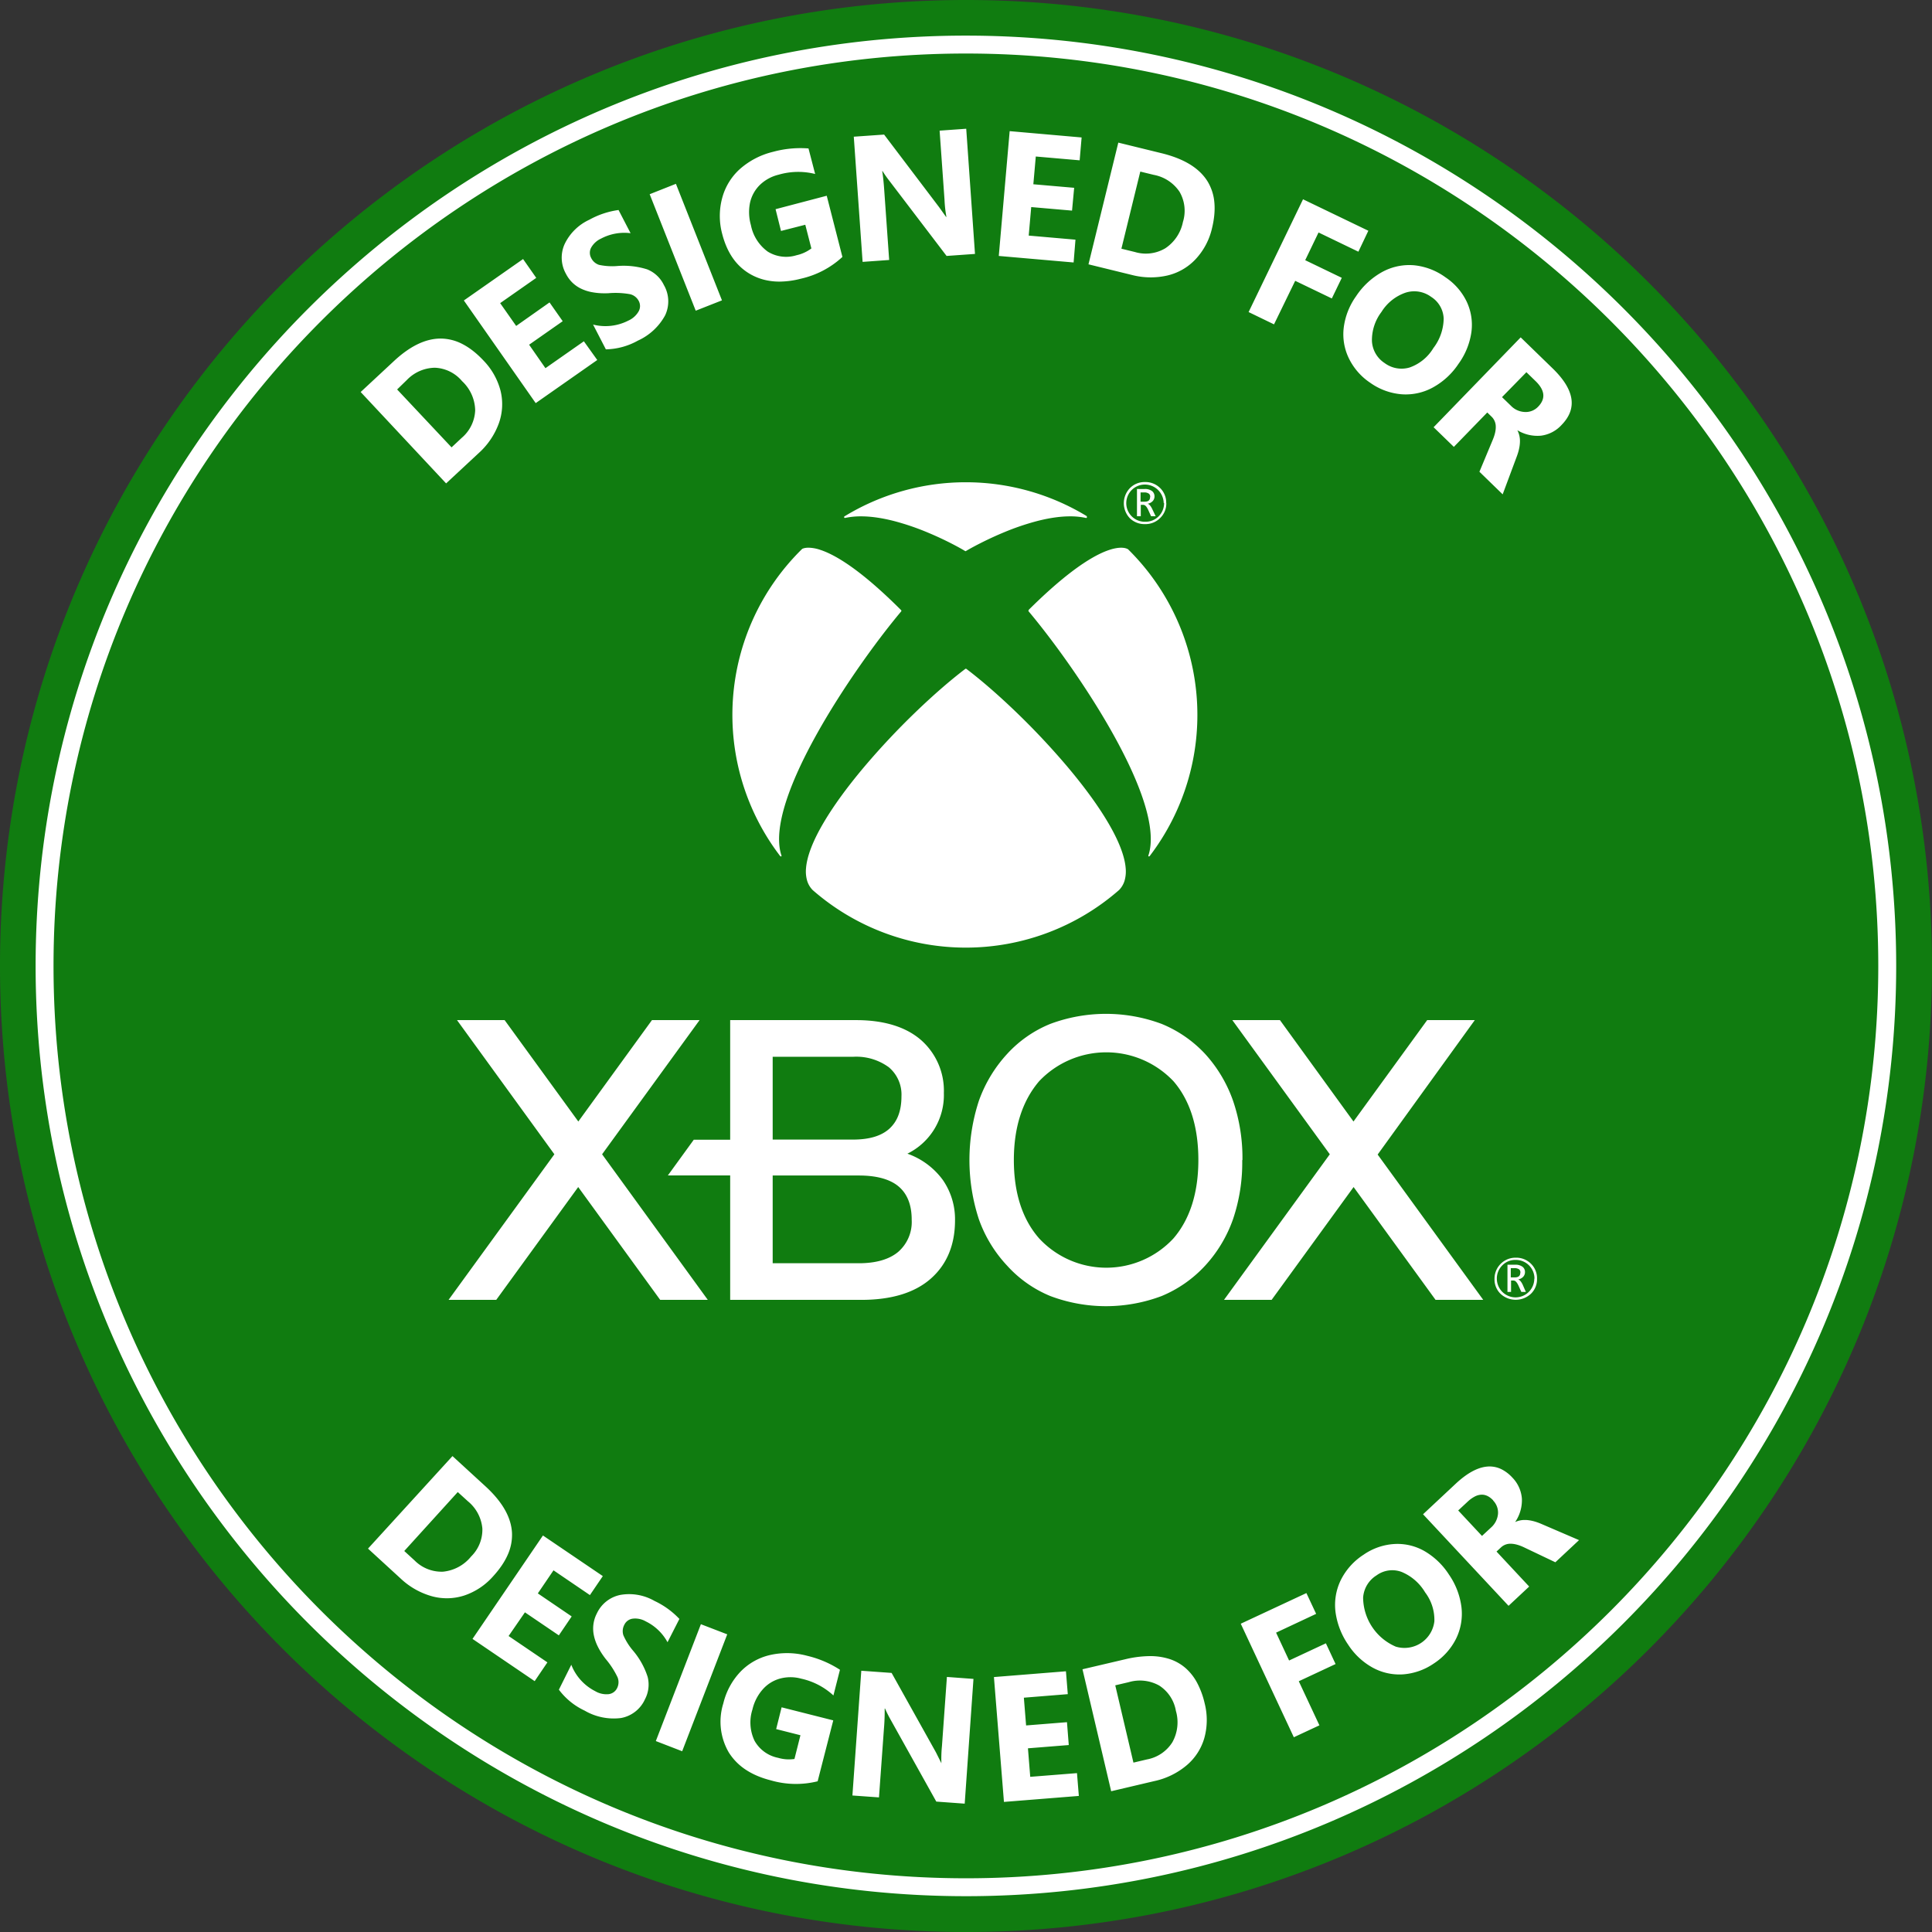
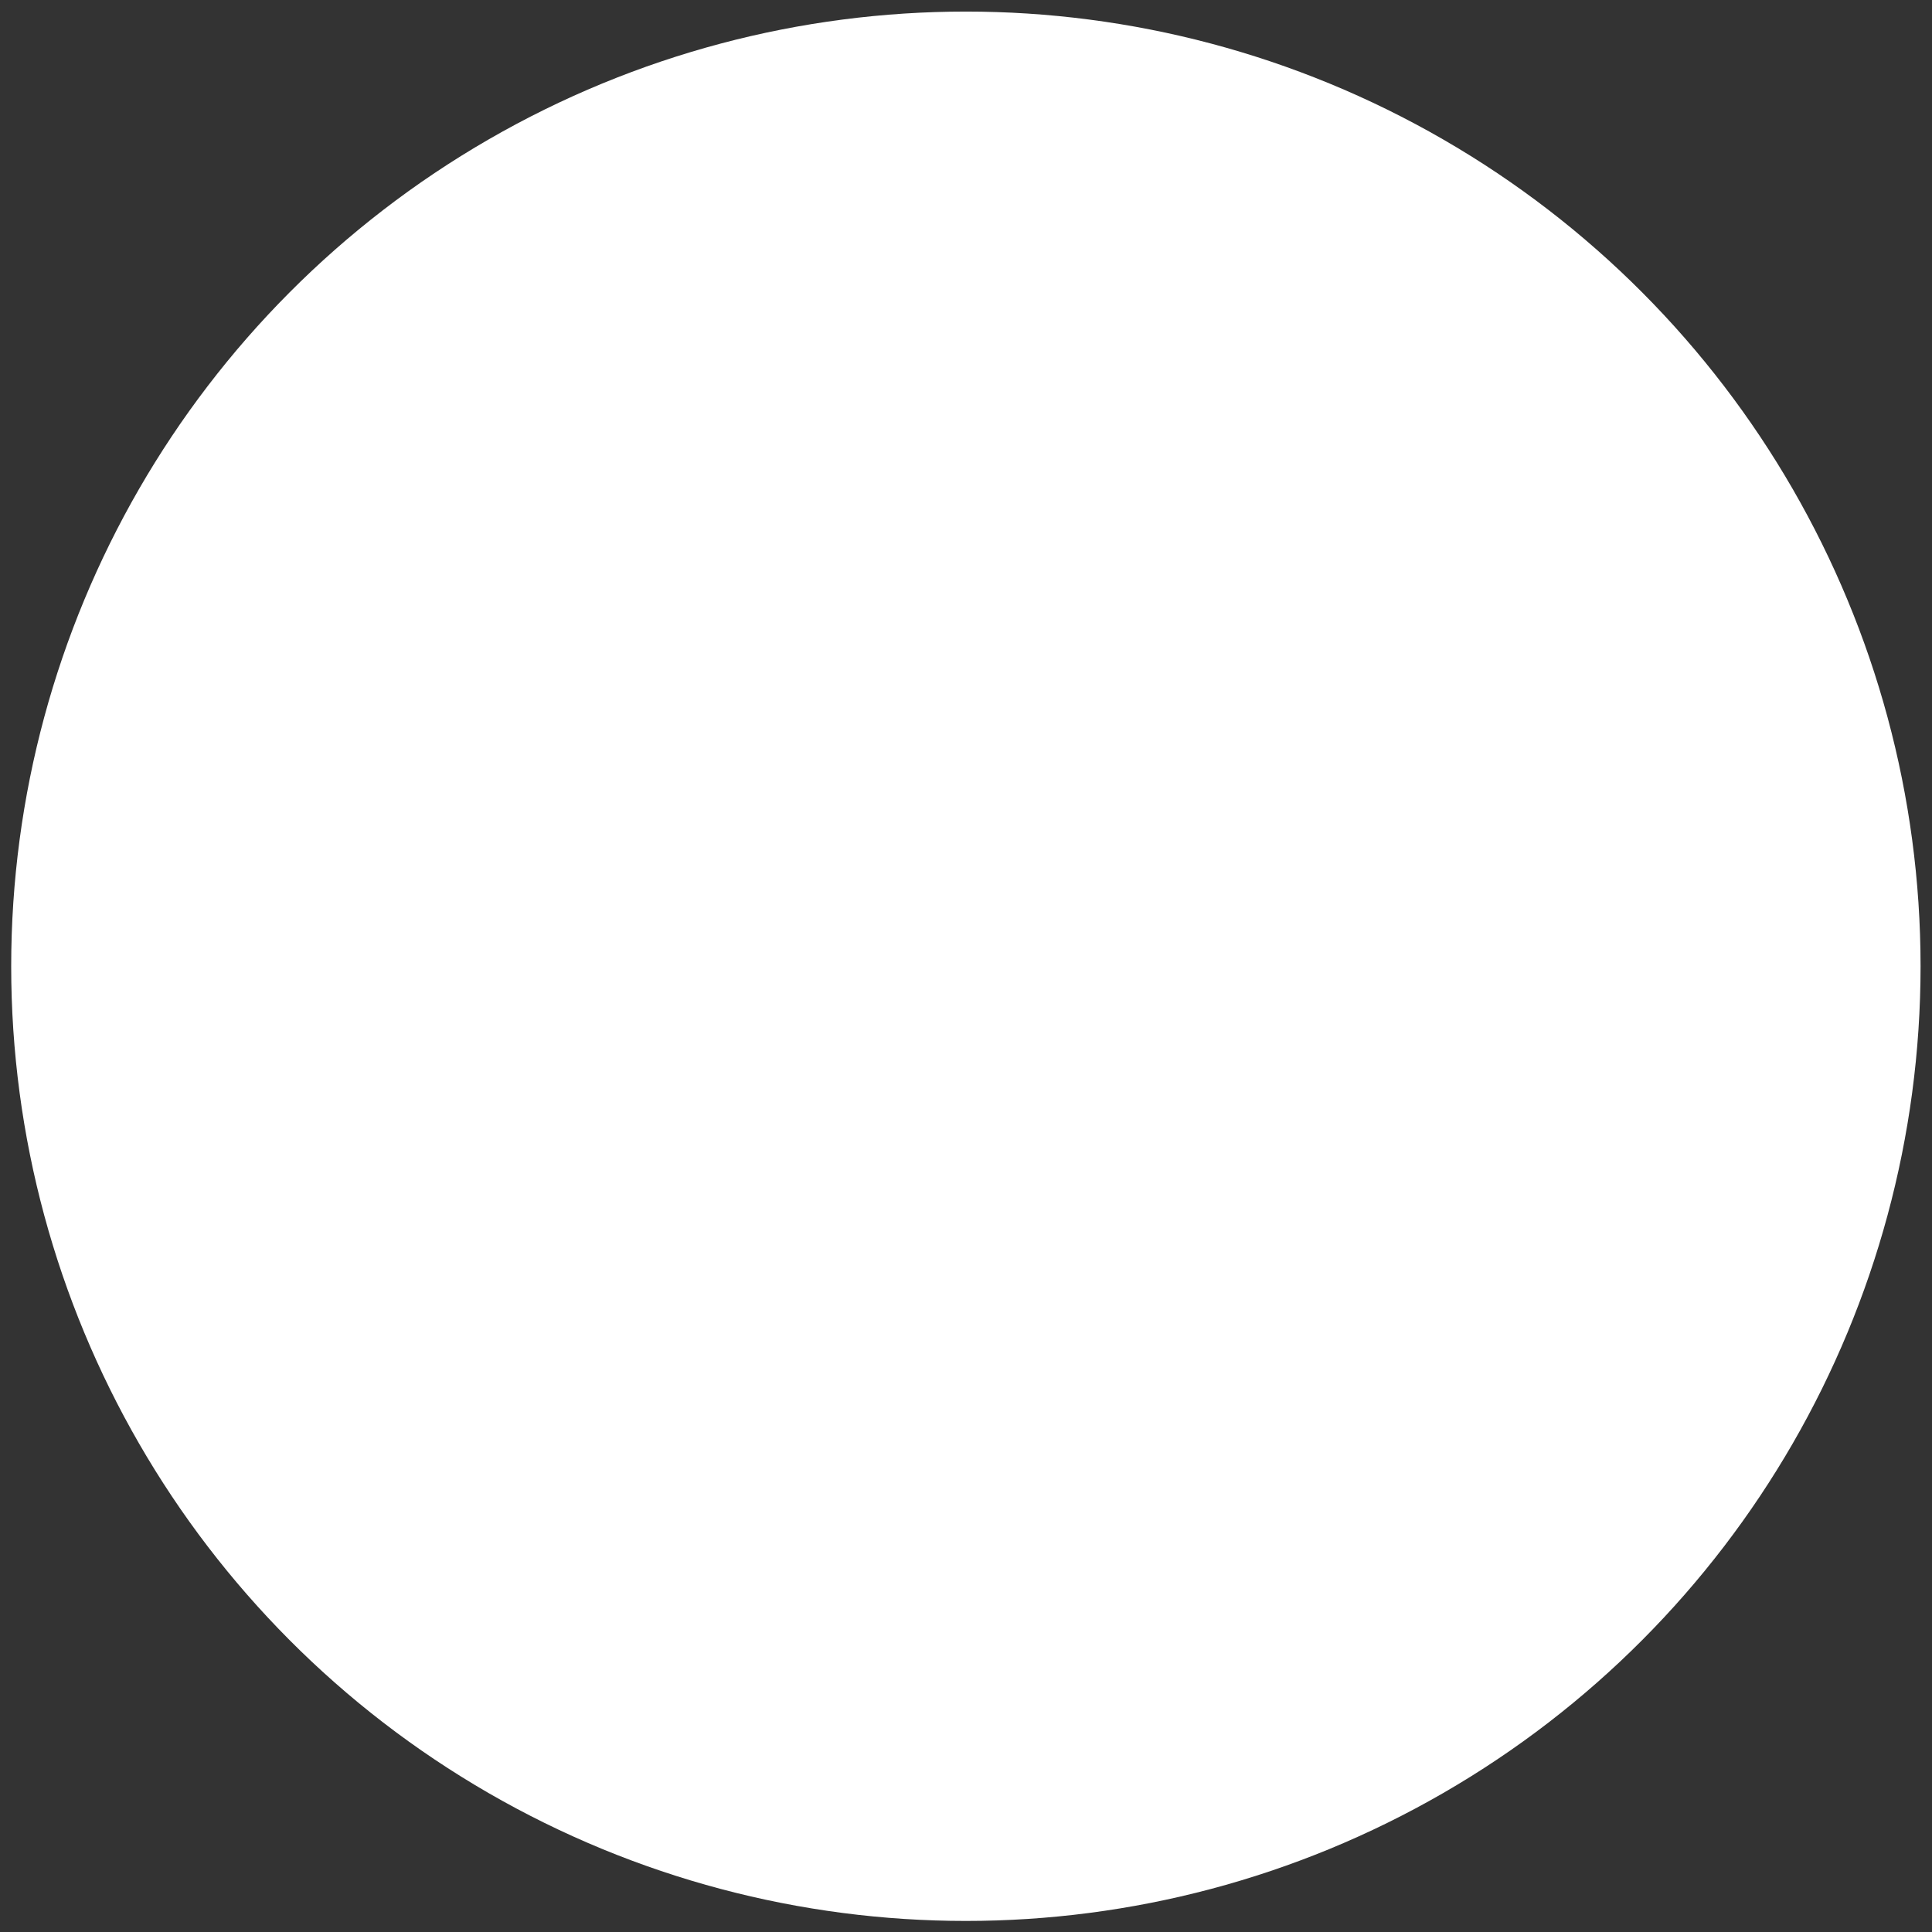
<svg xmlns="http://www.w3.org/2000/svg" viewBox="0 0 3378.582 3378.582" height="3378.582" width="3378.582">
  <rect x="0" y="0" width="3378.582" height="3378.582" fill="#333333" stroke="none" />
  <g transform="translate(2488.499 24753.153)" data-name="Group 4915" id="Group_4915">
    <g stroke-width="1" stroke="#707070" fill="#fff" transform="translate(-2468.918 -24732.918)" data-name="Ellipse 397" id="Ellipse_397">
      <circle stroke="none" r="1669.5" cy="1669.5" cx="1669.5" />
-       <circle fill="none" r="1669" cy="1669.5" cx="1669.5" />
    </g>
-     <path fill="#107c10" transform="translate(-2488.499 -24753.152)" d="M1689.29,3378.582a1716.508,1716.508,0,0,1-172.72-8.722,1693.314,1693.314,0,0,1-167.73-25.6c-54.423-11.136-108.891-25.141-161.892-41.626-52.411-16.3-104.63-35.415-155.205-56.806-50.108-21.194-99.791-45.127-147.668-71.135-47.536-25.824-94.4-54.293-139.282-84.617-44.668-30.177-88.422-62.9-130.047-97.247-41.523-34.268-81.884-70.951-119.963-109.03s-74.763-78.441-109.03-119.964c-34.349-41.621-67.068-85.376-97.248-130.047-30.326-44.888-58.795-91.75-84.616-139.282-26.006-47.873-49.939-97.555-71.135-147.668-21.394-50.581-40.506-102.8-56.805-155.205-16.485-53-30.49-107.471-41.627-161.893a1693.491,1693.491,0,0,1-25.6-167.731,1714.573,1714.573,0,0,1,0-345.44,1693.426,1693.426,0,0,1,25.6-167.73c11.137-54.423,25.142-108.891,41.627-161.892,16.3-52.406,35.412-104.625,56.805-155.205,21.2-50.113,45.13-99.8,71.135-147.668,25.823-47.536,54.292-94.4,84.616-139.282,30.178-44.669,62.9-88.423,97.248-130.047,34.267-41.523,70.951-81.884,109.03-119.963s78.44-74.762,119.963-109.03c41.624-34.351,85.378-67.069,130.047-97.248,44.886-30.324,91.747-58.793,139.282-84.616,47.872-26.005,97.555-49.939,147.668-71.135,50.581-21.394,102.8-40.506,155.205-56.805,53-16.485,107.469-30.49,161.892-41.627a1693.426,1693.426,0,0,1,167.73-25.6,1714.573,1714.573,0,0,1,345.44,0,1693.491,1693.491,0,0,1,167.731,25.6c54.422,11.136,108.89,25.141,161.893,41.627,52.406,16.3,104.625,35.412,155.205,56.805,50.113,21.2,99.8,45.13,147.668,71.135,47.533,25.822,94.394,54.291,139.282,84.616,44.671,30.18,88.426,62.9,130.047,97.248,41.522,34.267,81.884,70.95,119.964,109.03s74.762,78.44,109.03,119.963c34.351,41.625,67.07,85.379,97.247,130.047,30.324,44.884,58.793,91.746,84.617,139.282,26.008,47.877,49.941,97.559,71.135,147.668,21.391,50.575,40.5,102.794,56.806,155.205,16.485,53,30.49,107.469,41.626,161.892a1693.314,1693.314,0,0,1,25.6,167.73,1714.594,1714.594,0,0,1,0,345.44,1693.378,1693.378,0,0,1-25.6,167.731c-11.136,54.422-25.141,108.89-41.626,161.893-16.3,52.411-35.415,104.63-56.806,155.205-21.194,50.108-45.127,99.791-71.135,147.668-25.822,47.534-54.292,94.4-84.617,139.282-30.178,44.67-62.9,88.425-97.247,130.047-34.267,41.522-70.95,81.884-109.03,119.964s-78.441,74.763-119.964,109.03c-41.623,34.35-85.377,67.068-130.047,97.247-44.887,30.325-91.749,58.795-139.282,84.617-47.877,26.008-97.56,49.941-147.668,71.135-50.575,21.391-102.794,40.5-155.205,56.806-53,16.485-107.471,30.49-161.893,41.626a1693.378,1693.378,0,0,1-167.731,25.6A1716.513,1716.513,0,0,1,1689.29,3378.582Zm-.171-3316.3a1645.842,1645.842,0,0,0-166.1,8.414A1626.216,1626.216,0,0,0,1361.656,95.4c-52.363,10.743-104.778,24.251-155.789,40.15-50.435,15.72-100.7,34.151-149.4,54.782-48.241,20.438-96.077,43.515-142.179,68.59-45.773,24.9-90.9,52.342-134.138,81.574-43.023,29.089-85.17,60.626-125.273,93.735-40,33.024-78.888,68.375-115.584,105.071s-72.047,75.584-105.071,115.584c-33.109,40.1-64.645,82.25-93.735,125.273-29.233,43.234-56.678,88.364-81.574,134.138-25.075,46.1-48.152,93.938-68.59,142.179-20.631,48.7-39.063,98.961-54.782,149.4-15.9,51.01-29.408,103.425-40.15,155.789A1626.216,1626.216,0,0,0,70.7,1523.016a1643.716,1643.716,0,0,0,0,332.208A1626.43,1626.43,0,0,0,95.4,2016.583c10.743,52.363,24.251,104.778,40.15,155.789,15.72,50.435,34.151,100.7,54.782,149.4,20.438,48.24,43.515,96.077,68.59,142.179,24.9,45.772,52.341,90.9,81.574,134.138,29.091,43.025,60.627,85.173,93.735,125.273,33.024,40,68.375,78.888,105.071,115.583s75.583,72.046,115.584,105.072c40.1,33.106,82.247,64.643,125.273,93.735,43.237,29.234,88.368,56.679,134.138,81.574,46.1,25.075,93.938,48.153,142.179,68.59,48.7,20.631,98.961,39.063,149.4,54.782,51.01,15.9,103.425,29.408,155.789,40.15a1626.293,1626.293,0,0,0,161.359,24.694,1645.8,1645.8,0,0,0,166.1,8.414c897.039,0,1626.835-729.8,1626.835-1626.835S2586.159,62.287,1689.119,62.287Zm0,3222.352C809.349,3284.639,93.6,2568.891,93.6,1689.119S809.349,93.6,1689.119,93.6s1595.52,715.746,1595.52,1595.516S2568.891,3284.639,1689.119,3284.639Zm-142.009-296.87h.57a205.722,205.722,0,0,0,9.518,19.035l80.143,143.724,49.685,3.615,15.324-218.157-46.449-3.425-8.66,120.879a217.343,217.343,0,0,0-.953,30.079l-9.516-19.034L1559.2,2925.52l-53.015-3.809-15.515,218.157,46.446,3.327,8.663-120.021c1.332-15.42,1.332-27.445,1.332-35.4Zm316.953-65.107L1738.14,2932.75l17.512,218.35,130.97-10.472-3.237-39.88-81.758,6.47-4-49.873,71.387-5.71-3.141-39.979-71.482,5.712-3.9-48.541,76.811-6.187Zm146.819-26.536a189.783,189.783,0,0,0-42.31,5.311L1893,2919.143l50.16,213.3,75.574-17.8a129.777,129.777,0,0,0,56.349-27.5,97.747,97.747,0,0,0,30.934-47.593,117.992,117.992,0,0,0,.665-60.724,146.321,146.321,0,0,0-13.305-36.18,91.624,91.624,0,0,0-20.4-25.842,80.933,80.933,0,0,0-27.5-15.5A109.587,109.587,0,0,0,2010.883,2896.126Zm-634.55-5.22a135.283,135.283,0,0,0-29.674,3.3,104.435,104.435,0,0,0-51.968,29.411,121.219,121.219,0,0,0-29.792,55.2,106.793,106.793,0,0,0,9.519,85.662,99.507,99.507,0,0,0,29.625,30.223c12.2,8.116,26.991,14.408,43.949,18.7a156.963,156.963,0,0,0,81.856,1.621l27.316-106.511-90.326-22.846-9.519,38.075,42.452,10.755L1389.3,3076a66.7,66.7,0,0,1-28.553-2,60.739,60.739,0,0,1-41.213-29.79,74.055,74.055,0,0,1-3.713-54.73,80.442,80.442,0,0,1,17.8-34.934,62.125,62.125,0,0,1,30.079-19.034,70.476,70.476,0,0,1,37.216,0,121.452,121.452,0,0,1,56.536,29.411L1468.873,2920a182.275,182.275,0,0,0-57.109-24.371A135.281,135.281,0,0,0,1376.333,2890.906Zm-150.648-50.572-78.81,204.351,46.068,17.8,78.81-204.448Zm1058.887-54.445-114.787,53.586,92.8,198.55,44.733-20.849-36.072-77.1,64.342-30.073-16.942-36.263-64.342,30.076-22.748-48.734,70.052-32.836ZM999.058,2911.242l-21.7,43.593a119.134,119.134,0,0,0,44.926,36.549,101.137,101.137,0,0,0,63.487,13.041,57.084,57.084,0,0,0,42.068-32.74,54.948,54.948,0,0,0,4.76-39.123,133.9,133.9,0,0,0-25.7-46.166,108.146,108.146,0,0,1-16.847-26.93,23.526,23.526,0,0,1,1.809-18.277,18.98,18.98,0,0,1,14.657-10.565,36.877,36.877,0,0,1,22.748,4.759,86.3,86.3,0,0,1,38.074,36.453l20.748-40.739a143.747,143.747,0,0,0-43.594-31.5,88.813,88.813,0,0,0-59.773-10.472,57.877,57.877,0,0,0-40.927,32.269,57.38,57.38,0,0,0-5.354,38.049c2.574,13.247,9.6,27.314,20.869,41.81a149.5,149.5,0,0,1,20.56,31.692,22.827,22.827,0,0,1-.667,19.037,18.964,18.964,0,0,1-14.755,10.66c-1.277.127-2.574.192-3.855.192a38.741,38.741,0,0,1-19.938-5.526A87.161,87.161,0,0,1,999.058,2911.242Zm-49.589-226.055L826.3,2866.03,935,2939.89l22.271-32.836-67.864-46.068,28.555-41.4,59.3,40.258,22.464-33.122-59.2-40.262,27.412-40.354,63.677,43.305,22.557-33.217-104.7-71.005Zm1494.359,14.735c-2.092,0-4.211.07-6.3.209a105.534,105.534,0,0,0-52.826,18.56,112.5,112.5,0,0,0-39.786,44.071,99.068,99.068,0,0,0-9.519,55.586,131.165,131.165,0,0,0,22.274,57.867,120.122,120.122,0,0,0,43.022,40.169,97.151,97.151,0,0,0,46.41,11.852h.028c2.293,0,4.6-.081,6.862-.239a109.029,109.029,0,0,0,53.493-19.037,111.052,111.052,0,0,0,38.739-43.117,99.182,99.182,0,0,0,9.516-55.2,128.167,128.167,0,0,0-21.89-57.109,126.508,126.508,0,0,0-43.4-41.4A95.347,95.347,0,0,0,2443.828,2699.921Zm161.132-135.437c-8.942,0-18.464,2.54-28.3,7.547s-20.269,12.624-31,22.64l-57.109,53.394,149.53,160.1,36.072-33.694-57.108-61.2,7.9-7.328a23.766,23.766,0,0,1,16.824-6.33c6.679,0,14.564,2.13,23.438,6.33l54.728,26.079,41.4-38.739-65.769-28.267c-10.672-4.621-20.425-6.964-28.988-6.964a39.324,39.324,0,0,0-16.984,3.633,67.407,67.407,0,0,0,11.8-40.931,59.083,59.083,0,0,0-16.754-36.928,66.021,66.021,0,0,0-18.976-14.5A46.916,46.916,0,0,0,2604.96,2564.484ZM791.278,2546.318h0l-147.721,161.81,57.109,52.347a130.764,130.764,0,0,0,54.54,30.934,98.445,98.445,0,0,0,57.107-1.427,116.735,116.735,0,0,0,50.353-33.789c11.415-12.485,19.953-25.146,25.378-37.63a84.325,84.325,0,0,0,7.319-37.619c-.621-13.652-4.887-27.5-12.68-41.144s-19.331-27.486-34.3-41.13l-57.109-52.352ZM1934.069,1772.97a278.569,278.569,0,0,0-97.229,17.517,208.45,208.45,0,0,0-75.571,52.54,238.88,238.88,0,0,0-49.495,82.14,333.136,333.136,0,0,0,0,206.925,231.856,231.856,0,0,0,49.495,81.281,208.773,208.773,0,0,0,75.571,53.112,275.984,275.984,0,0,0,194.456,0,215.613,215.613,0,0,0,76.144-53.112,235.2,235.2,0,0,0,48.925-81.665,308.331,308.331,0,0,0,15.989-102.793l.382-.381a309.966,309.966,0,0,0-16.371-103.367,238.975,238.975,0,0,0-48.925-82.14,215.213,215.213,0,0,0-76.144-52.54,278.556,278.556,0,0,0-97.227-17.517ZM2367.1,2075.837h0l143.343,197.308h83.377l-184.651-254.131,169.9-235.1h-83.283L2366.9,1961.241l-128.591-177.323h-83.281L2325.5,2018.541l-185.032,254.605h83.283L2367.1,2075.838Zm-1153.88-82.711-45.307,62.438h108.982v217.582h229.386c26.192,0,49.709-3.122,69.9-9.279,20.258-6.178,37.6-15.544,51.552-27.839,28.106-24.771,42.357-59.069,42.357-101.94a120.691,120.691,0,0,0-21.32-70.624,130.308,130.308,0,0,0-61.963-45.972,114.223,114.223,0,0,0,63.772-106.127,118.008,118.008,0,0,0-39.6-92.326c-26.632-23.305-65.059-35.122-114.215-35.122h-219.87v209.208Zm-202.069,82.711h0l143.343,197.308h83.283l-184.842-254.605L1223.4,1783.918h-83.284l-128.779,177.323L882.462,1783.918H799.178l170.278,234.623-185.03,254.605H867.8l143.343-197.308Zm1639.113,123.542a36.736,36.736,0,0,0-36.74,37.03,35.1,35.1,0,0,0,10.565,26.175,38.928,38.928,0,0,0,53.015,0,35.1,35.1,0,0,0,10.756-26.175v-.286A35.378,35.378,0,0,0,2677,2209.663a36.361,36.361,0,0,0-25.343-10.289c-.271,0-.551,0-.832.01Q2650.543,2199.379,2650.259,2199.379ZM1688.933,1169.431a2.194,2.194,0,0,0-1.334.668c-26.237,19.975-56.124,45.971-86.431,75.178a1293.428,1293.428,0,0,0-89.2,94.959c-29.691,35.167-53.549,67.837-70.909,97.1-19.409,32.718-30.032,60.174-31.573,81.6a58.516,58.516,0,0,0,1.938,20.986,39.463,39.463,0,0,0,9.664,16.51,406.754,406.754,0,0,0,535.867,0,39.5,39.5,0,0,0,9.688-16.525,58.521,58.521,0,0,0,1.947-21.007c-1.537-21.432-12.156-48.888-31.562-81.6-17.358-29.264-41.214-61.93-70.9-97.09a1291.856,1291.856,0,0,0-89.207-94.944c-30.315-29.2-60.215-55.2-86.467-75.166a2.2,2.2,0,0,0-1.332-.668ZM1960.5,957.816c-9.351,0-26.1,3.31-52.761,19.079-30.59,18.09-67.317,48.347-109.158,89.932h.572a1.809,1.809,0,0,0-.667,1.332,2.106,2.106,0,0,0,.572,1.237c22.1,26.315,47.539,59.767,71.628,94.194,28.328,40.483,54.414,81.769,75.439,119.393,25.074,44.869,43.327,84.943,54.255,119.107,12.635,39.506,15.352,70.909,8.077,93.336a1.715,1.715,0,0,0,0,2.095,1.828,1.828,0,0,0,.687.135,1.8,1.8,0,0,0,1.5-.8,406.758,406.758,0,0,0-37.119-535.489,4.3,4.3,0,0,0-1.809-1.332C1970.165,959.2,1966.65,957.816,1960.5,957.816Zm-546.6-.036c-6.26,0-9.871,1.412-11.466,2.253h.572a4.656,4.656,0,0,0-1.713,1.332,406.375,406.375,0,0,0-37.121,535.489,1.807,1.807,0,0,0,2.188.667,1.716,1.716,0,0,0,0-2.095c-7.253-22.428-4.522-53.83,8.118-93.336,10.932-34.166,29.185-74.24,54.25-119.107,21.024-37.634,47.1-78.919,75.416-119.393,24.092-34.441,49.525-67.893,71.615-94.194a2.1,2.1,0,0,0,.572-1.237,1.8,1.8,0,0,0-.667-1.332c-41.6-41.6-78.194-71.862-108.777-89.954-11.854-7.013-22.8-12.174-32.521-15.342A67.414,67.414,0,0,0,1413.9,957.78Zm91.748-54.825c17.55,0,37.52,2.9,59.355,8.614a441.423,441.423,0,0,1,56.695,19.4c34.55,14.318,60.769,29.344,65.9,32.584a1.423,1.423,0,0,0,1.711,0c7.5-4.537,34.018-19.235,66.25-32.585a443.441,443.441,0,0,1,56.658-19.4c21.8-5.714,41.7-8.611,59.173-8.611a129.151,129.151,0,0,1,27.317,2.728,1.535,1.535,0,0,0,1.332-2.762h.953a407.187,407.187,0,0,0-424.125,0,1.537,1.537,0,0,0,1.333,2.76,130.522,130.522,0,0,1,27.446-2.727h0Zm495.823-60.007a35.986,35.986,0,0,0-25.667,10.767,38.074,38.074,0,0,0,0,52.54,36.55,36.55,0,0,0,25.427,10.294c.34,0,.688-.005,1.034-.015.329.009.659.013.981.013a35.971,35.971,0,0,0,25.572-10.674,35.1,35.1,0,0,0,10.755-26.175h-.191a35.365,35.365,0,0,0-10.848-26.458,36.372,36.372,0,0,0-25.35-10.29c-.281,0-.558,0-.825.009C2002.062,842.953,2001.763,842.949,2001.473,842.949ZM2600.86,721.322l0,0,7.707,7.517a23.982,23.982,0,0,1,7.139,16.584c.316,6.68-1.445,14.646-5.235,23.676l-23.32,55.872,40.643,39.5,24.652-66.151c3.505-9.316,5.37-17.906,5.543-25.532a41.009,41.009,0,0,0-4.5-20.44,67.58,67.58,0,0,0,35.088,9.823c2.134,0,4.291-.1,6.411-.3a58.849,58.849,0,0,0,36.072-19.035c6.885-7.09,11.793-14.55,14.587-22.172a46.919,46.919,0,0,0,2.261-23.778c-1.295-8.156-4.682-16.7-10.066-25.384s-12.917-17.769-22.391-26.99L2659.3,589.971l-152.29,157.144,35.407,34.359,58.439-60.15ZM770.505,592.058c-13.227,0-26.89,3.4-40.607,10.093s-27.876,16.88-42.08,30.27l-57.109,53.112L780.144,845.341l57.109-53.112a129.425,129.425,0,0,0,35.026-51.777,98.607,98.607,0,0,0,3.046-57.109,118.62,118.62,0,0,0-29.793-52.826c-11.982-12.761-24.367-22.466-36.811-28.845A83.287,83.287,0,0,0,770.505,592.058ZM914.728,453.005,811.173,525.438l125.638,179.51,107.649-75.383-23.415-32.743-67.2,47.021-28.556-41.022L984.02,561.7l-23.034-32.836-58.345,41.118L874.657,530.1l63.105-44.163Zm1549.731,10.526a98.9,98.9,0,0,0-47.2,12.031,130.671,130.671,0,0,0-45.877,42.547,119.825,119.825,0,0,0-21.511,54.728,96.217,96.217,0,0,0,8.947,53.777,108.213,108.213,0,0,0,37.312,42.735,109.983,109.983,0,0,0,54.349,20.084c2.586.21,5.24.316,7.888.316a98.6,98.6,0,0,0,46.935-11.927,127.077,127.077,0,0,0,45.212-41.5,124.294,124.294,0,0,0,22.557-55.3,94.913,94.913,0,0,0-8.281-53.682,106.276,106.276,0,0,0-36.835-42.261,112.07,112.07,0,0,0-55.491-21.225C2469.808,463.64,2467.116,463.531,2464.459,463.531ZM1037.132,567.6,1059.5,610.91a119.168,119.168,0,0,0,55.967-15.229,102.414,102.414,0,0,0,47.591-44.068,57.066,57.066,0,0,0-2.19-53.3,54.892,54.892,0,0,0-29.03-27.224,136.784,136.784,0,0,0-41.25-6.358c-3.721,0-7.488.154-11.194.458-3.015.251-6.075.378-9.094.378a109.677,109.677,0,0,1-22.7-2.378,23.325,23.325,0,0,1-13.8-12.088,18.977,18.977,0,0,1,0-18.083,37.864,37.864,0,0,1,17.133-15.706,87.183,87.183,0,0,1,51.778-9.518l-21.034-40.546a146.281,146.281,0,0,0-51.113,17.037,89.146,89.146,0,0,0-43.212,42.641,57.678,57.678,0,0,0,2.381,51.968,59.233,59.233,0,0,0,10.894,15,57.674,57.674,0,0,0,14.928,10.614,75.713,75.713,0,0,0,18.97,6.308,118.565,118.565,0,0,0,23.019,2.084c2.026,0,4.125-.041,6.237-.123,4.185-.369,8.438-.557,12.64-.557a143.955,143.955,0,0,1,25.434,2.27,23.032,23.032,0,0,1,15.038,11.611,18.957,18.957,0,0,1,0,18.277,39.16,39.16,0,0,1-18.084,16.275,87.932,87.932,0,0,1-61.678,6.947ZM2278.674,348.5l-95.181,197.216,44.449,21.511,37.025-76.146,64.056,30.839,17.419-36.072L2282.479,455l23.32-48.448,69.673,33.6,17.417-36.644ZM1182,321.464l-45.877,18.182,80.524,203.686,45.877-18.084Zm217.763-62.416A180.827,180.827,0,0,0,1351.9,265.5a135.427,135.427,0,0,0-57.773,29.886,104.435,104.435,0,0,0-31.22,50.922,120.663,120.663,0,0,0,0,62.631c4.232,16.548,10.548,30.886,18.774,42.617a93.916,93.916,0,0,0,30.816,28.1,96.769,96.769,0,0,0,23.946,9.591,108.926,108.926,0,0,0,26.652,3.2,151.621,151.621,0,0,0,37.442-5.078,157.326,157.326,0,0,0,72.624-38.074L1445.744,342.31l-89.471,23.51,9.519,38.072,42.45-10.851,10.66,41.4a67.065,67.065,0,0,1-25.984,11.9,61.1,61.1,0,0,1-50.255-6.282,74.817,74.817,0,0,1-29.507-46.353,82.463,82.463,0,0,1-1.523-39.309,62.571,62.571,0,0,1,17.324-31.125,71.155,71.155,0,0,1,32.743-17.8,122.38,122.38,0,0,1,63.77-1.237l-11.611-44.64C1409.192,259.233,1404.447,259.047,1399.759,259.047Zm555.87-9.636-52.161,212.826,75.384,18.465a131.149,131.149,0,0,0,33.456,4.346h.03a131.44,131.44,0,0,0,29.24-3.3,98.138,98.138,0,0,0,49.3-28.553,117.721,117.721,0,0,0,28.553-53.777c4.023-16.438,5.436-31.65,4.2-45.213a84.418,84.418,0,0,0-11.651-36.546c-7.116-11.712-17.536-21.837-30.968-30.1s-30.255-14.882-50-19.687l-75.384-18.465h0Zm-189.982-20.083-19.038,218.25L1877.484,459l3.236-39.88-81.761-7.138,4.378-49.876,71.387,6.187,3.71-39.88-71.384-6.187,4.283-48.541,76.716,6.661,3.427-39.976-125.829-11.041Zm-219.582,6-53.018,3.713,15.419,218.917,46.449-3.332L1546.443,334.6c-1.034-15.339-2.282-27.219-3.71-35.312h.665a195.422,195.422,0,0,0,12.185,17.323l99.749,130.967,49.683-3.52-15.324-218.917-46.542,3.332,8.565,120.783a215.648,215.648,0,0,0,3.332,29.984h-.667L1642.2,362.2l-96.132-126.877Zm436.022,2847.053L1950.3,2947.219l23.51-5.52a69.263,69.263,0,0,1,53.205,5.808,65.771,65.771,0,0,1,29.22,43.782v.19a71.675,71.675,0,0,1-6.091,55.3,66.652,66.652,0,0,1-44.259,29.981l-23.794,5.614Zm473.981-200.585a52.652,52.652,0,0,1-15.208-2.245,94.266,94.266,0,0,1-57.109-85.663,49.681,49.681,0,0,1,23.415-38.93,46.655,46.655,0,0,1,43.782-6.094,86.168,86.168,0,0,1,41.215,35.789,79.341,79.341,0,0,1,16.18,50.639,52.635,52.635,0,0,1-52.274,46.5h0ZM772.275,2748.528a66.634,66.634,0,0,1-47.338-19.747l-17.988-16.468,93.562-103.082,17.8,16.18A69.4,69.4,0,0,1,843.532,2673a65.581,65.581,0,0,1-19.606,48.827,72.233,72.233,0,0,1-49.209,26.652C773.909,2748.512,773.087,2748.528,772.275,2748.528Zm1819.352-62.578,0,0-41.592-44.542,16.37-15.229a55.652,55.652,0,0,1,12.877-9.279,27.311,27.311,0,0,1,12.1-3.1c6.947,0,13.594,3.333,19.758,9.9v.382a30.183,30.183,0,0,1,8.473,23.415,36.235,36.235,0,0,1-12.278,23.889l-15.7,14.562Zm58.727-417.179a32.742,32.742,0,0,1-32.743-32.743,32.137,32.137,0,0,1,9.519-23.227,31.435,31.435,0,0,1,22.542-9.528c.4,0,.695,0,.966.012.151,0,.3,0,.452,0a32.5,32.5,0,0,1,32.29,32.842l-.286-.1a32.74,32.74,0,0,1-32.74,32.743Zm-14.182-57.109v47.59h6.282V2239.36h4.377c3.01,0,5.781,2.8,8.473,8.565l5.138,11.328h7.9l-5.71-13.038c-2.573-5.238-5.231-8.185-7.9-8.759a16.471,16.471,0,0,0,8.947-4.664,12.047,12.047,0,0,0,3.141-8.279,11.5,11.5,0,0,0-3.9-8.949,20.137,20.137,0,0,0-12.015-3.943c-.438,0-.879.014-1.312.042Zm12.946,22.176h-7.14v-16.18h5.9c.379-.031.764-.046,1.143-.046a14.269,14.269,0,0,1,7.52,2.141,7.067,7.067,0,0,1,2.283,5.8h-.19c0,2.747-.8,4.837-2.379,6.209S2652.275,2233.838,2649.118,2233.838Zm-714.477-16.945a160.185,160.185,0,0,1-117.311-51.108c-29.431-33.42-44.354-79.6-44.354-137.252,0-57.148,14.923-103.551,44.354-137.919a161.807,161.807,0,0,1,234.62,0c14.4,16.527,25.4,36.594,32.7,59.644s10.993,49.372,10.993,78.274c0,28.724-3.747,54.971-11.136,78.011-7.3,22.77-18.255,42.7-32.553,59.24a160.174,160.174,0,0,1-117.309,51.108Zm-432.836-7.8H1351.228V2055.659H1501.8c31.023,0,54.4,6.405,69.482,19.037,15.284,12.8,23.034,32.3,23.034,57.965v.379a69.2,69.2,0,0,1-23.794,56.349C1554.778,2202.463,1531.656,2209.093,1501.8,2209.093Zm-10.279-216.253h-140.3V1848.07h140.3c2.023-.128,4.076-.194,6.1-.194a96.21,96.21,0,0,1,56.811,18.563,62.44,62.44,0,0,1,21.988,50.827c0,12.447-1.778,23.507-5.284,32.873a59.762,59.762,0,0,1-15.849,23.667c-7,6.342-15.906,11.153-26.459,14.3C1518.3,1991.247,1505.746,1992.84,1491.525,1992.84Zm511.01-1080.4a32.536,32.536,0,1,1,12.274-62.48,33.065,33.065,0,0,1,20.2,29.735l.667-.188a32.458,32.458,0,0,1-32.453,32.933l-.29,0Zm-14.26-57.3v47.591h6.661V882.841h4.38c3.009,0,5.78,2.8,8.47,8.568l5.141,11.325h8l-6.187-13.039c-2.573-5.239-5.231-8.185-7.9-8.756a16,16,0,0,0,8.947-4.664,12.062,12.062,0,0,0,3.141-8.282,11.7,11.7,0,0,0-3.9-8.946A20.139,20.139,0,0,0,2003,855.1c-.433,0-.871.014-1.3.042Zm13.42,22.178h-7.138V861.139h5.9c.4-.036.8-.054,1.2-.054a13.473,13.473,0,0,1,7.461,2.244,6.764,6.764,0,0,1,2.285,5.806h-.19C2011.212,874.643,2008.1,877.321,2001.694,877.321ZM789.662,782.332,694.479,681.06l16.942-16.468a69.395,69.395,0,0,1,49.02-21.511,65.511,65.511,0,0,1,47.59,23.415,71.776,71.776,0,0,1,22.939,51.018,66.63,66.63,0,0,1-23.511,48.163l-17.8,16.654Zm1878.544-61.816h0c-.584,0-1.178-.018-1.767-.052a35.705,35.705,0,0,1-24.461-11.137l-15.324-14.847,42.643-43.594,16.084,15.61c8.148,7.926,12.664,15.692,13.421,23.081s-2.221,14.611-8.853,21.463A29.785,29.785,0,0,1,2668.206,720.516ZM2450.961,644.7a49.606,49.606,0,0,1-29.612-9.807,48.746,48.746,0,0,1-22.178-38.549,81.477,81.477,0,0,1,16.656-50.827,80.447,80.447,0,0,1,42.071-33.694,49.685,49.685,0,0,1,44.831,7.328,46.886,46.886,0,0,1,21.892,38.072,86.724,86.724,0,0,1-18.086,51.59,78.985,78.985,0,0,1-41.308,33.789A49.552,49.552,0,0,1,2450.961,644.7ZM2003.819,443.513a66.573,66.573,0,0,1-19.064-2.786l-23.7-5.806,33.026-134.873,23.415,5.712a69.577,69.577,0,0,1,45.212,29.6,66.066,66.066,0,0,1,6.092,52.35v-.286a72.248,72.248,0,0,1-30.935,46.734A66.649,66.649,0,0,1,2003.819,443.513Z" data-name="Path 4541" id="Path_4541" />
  </g>
</svg>